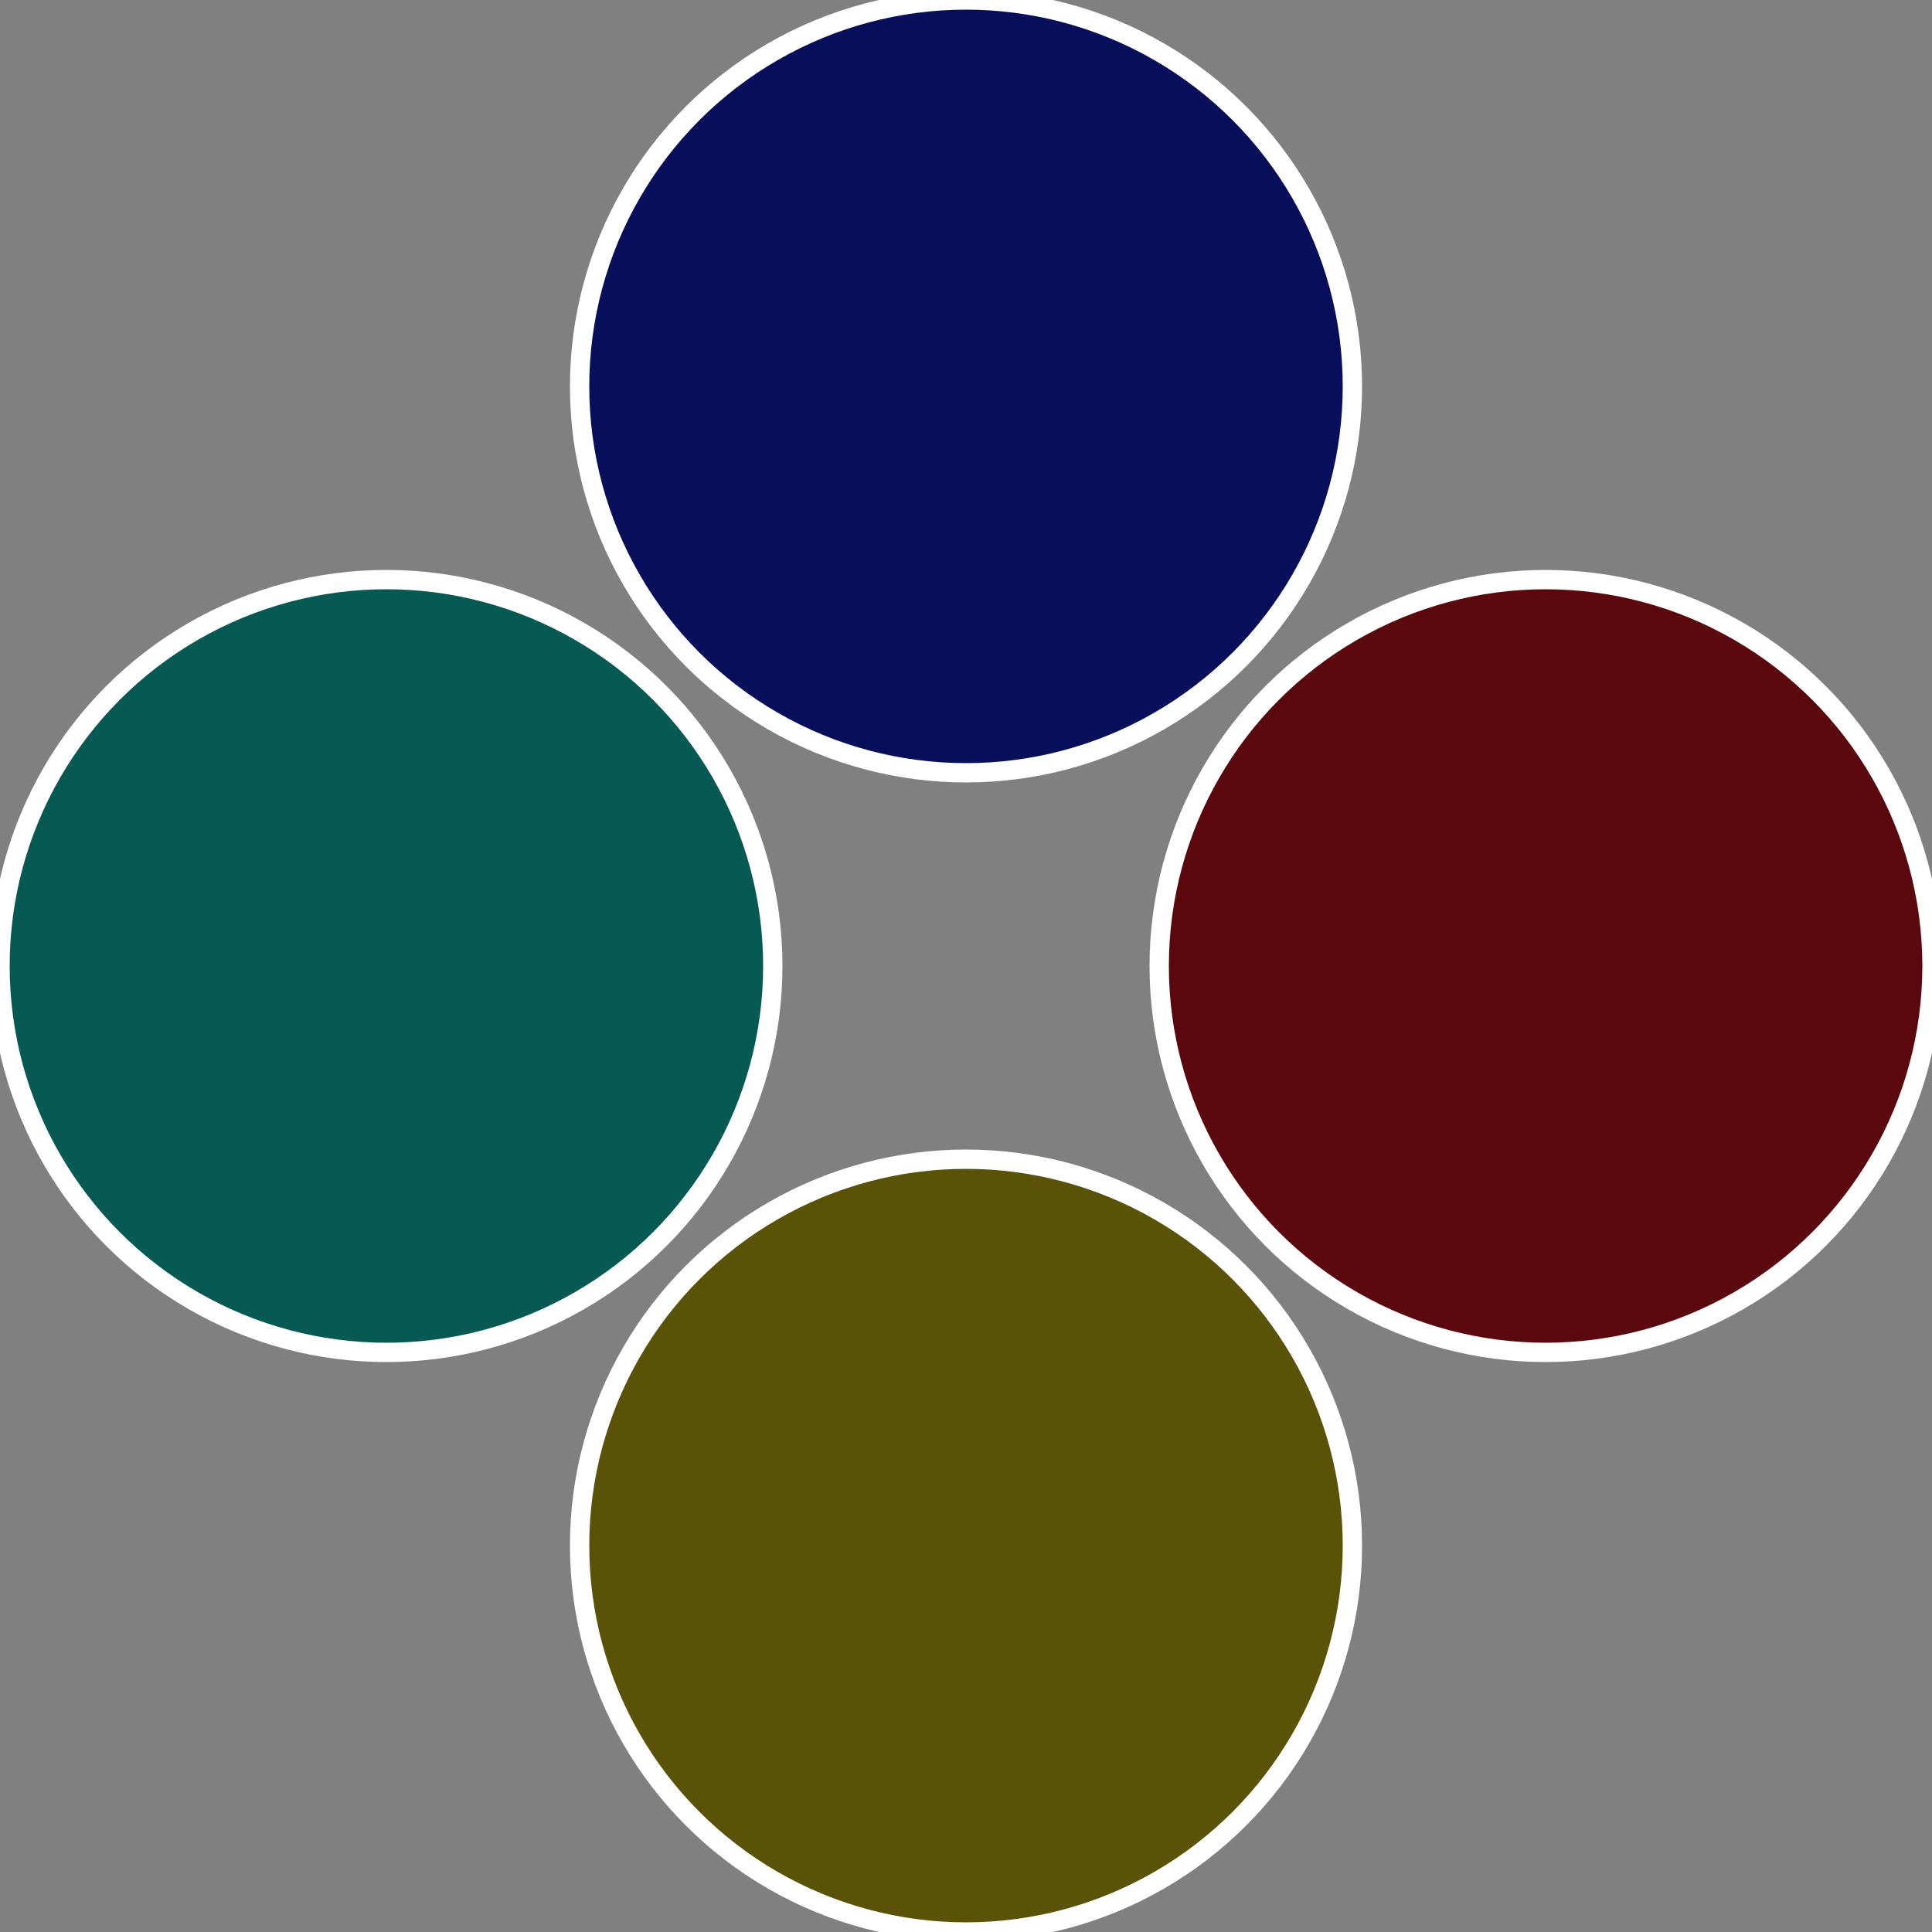
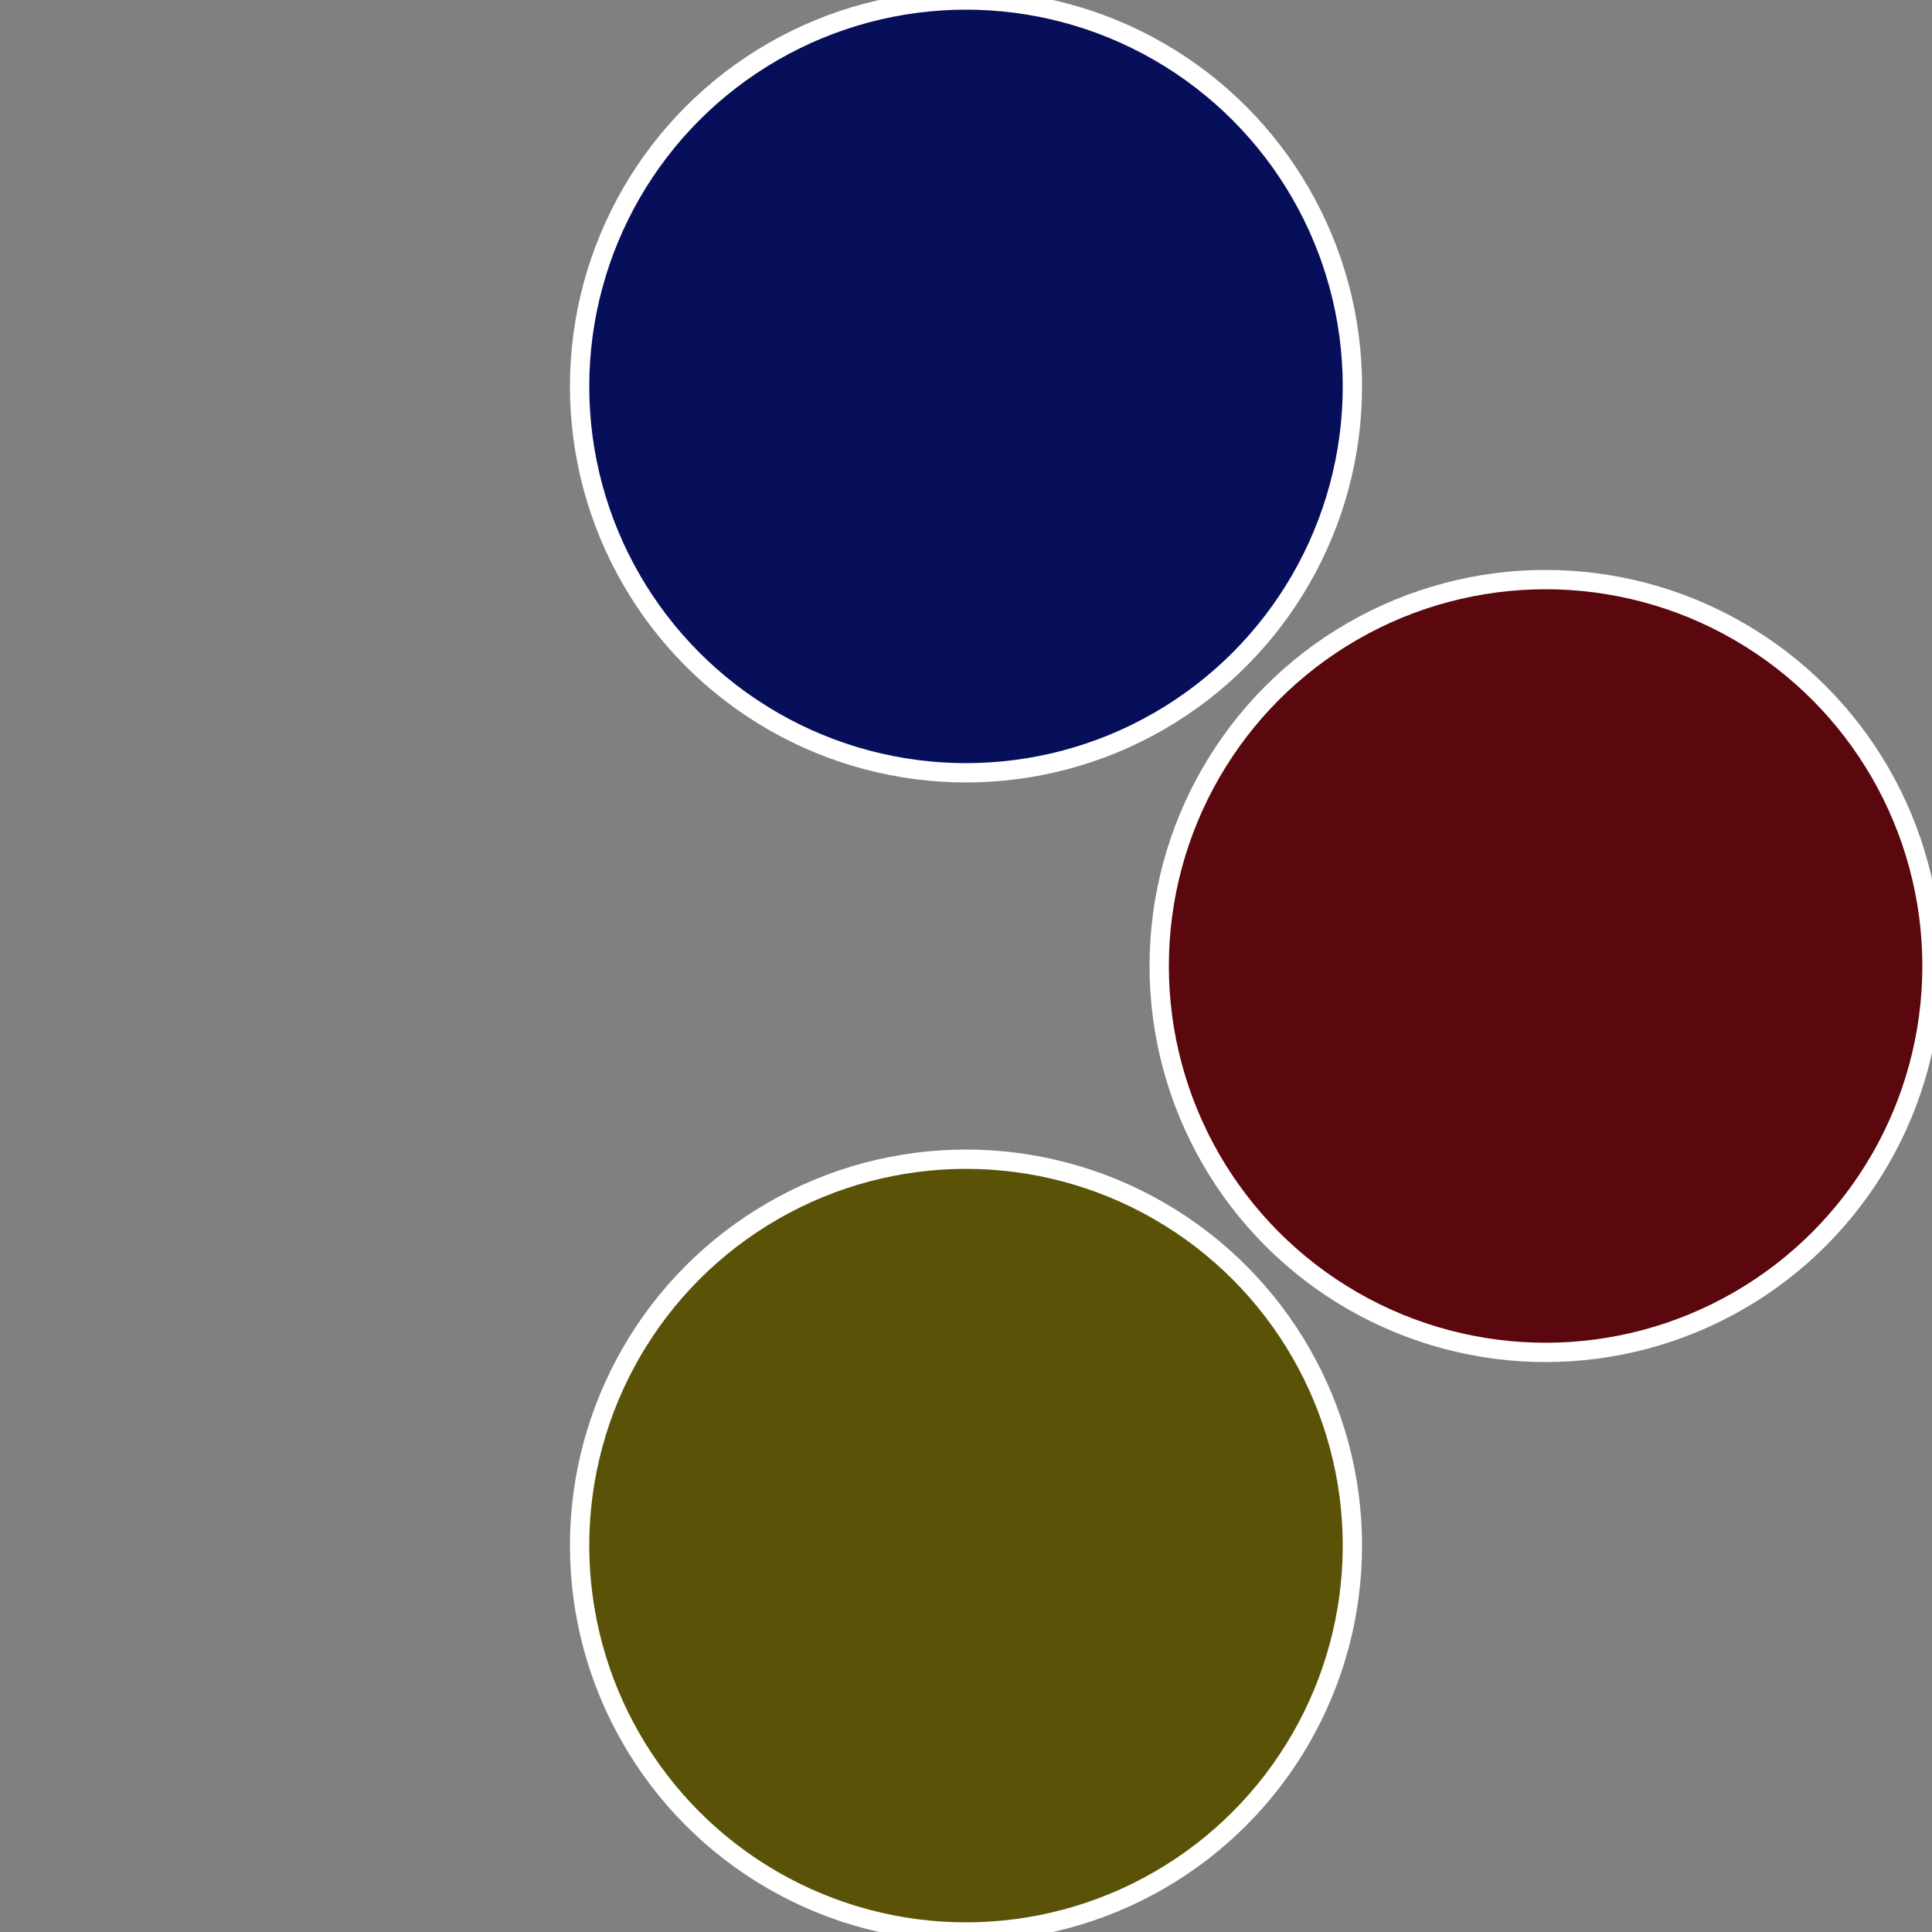
<svg xmlns="http://www.w3.org/2000/svg" width="500" height="500" viewBox="-1 -1 2 2">
  <rect x="-1" y="-1" width="2" height="2" fill="#808080" stroke="none" />
  <circle cx="0.6" cy="0" r="0.4" fill="#5a070d" stroke="#fff" stroke-width="1%" />
  <circle cx="3.6739403974421E-17" cy="0.6" r="0.4" fill="#5a5307" stroke="#fff" stroke-width="1%" />
-   <circle cx="-0.6" cy="7.3478807948841E-17" r="0.4" fill="#075a53" stroke="#fff" stroke-width="1%" />
  <circle cx="-1.1021821192326E-16" cy="-0.6" r="0.4" fill="#070e5a" stroke="#fff" stroke-width="1%" />
</svg>